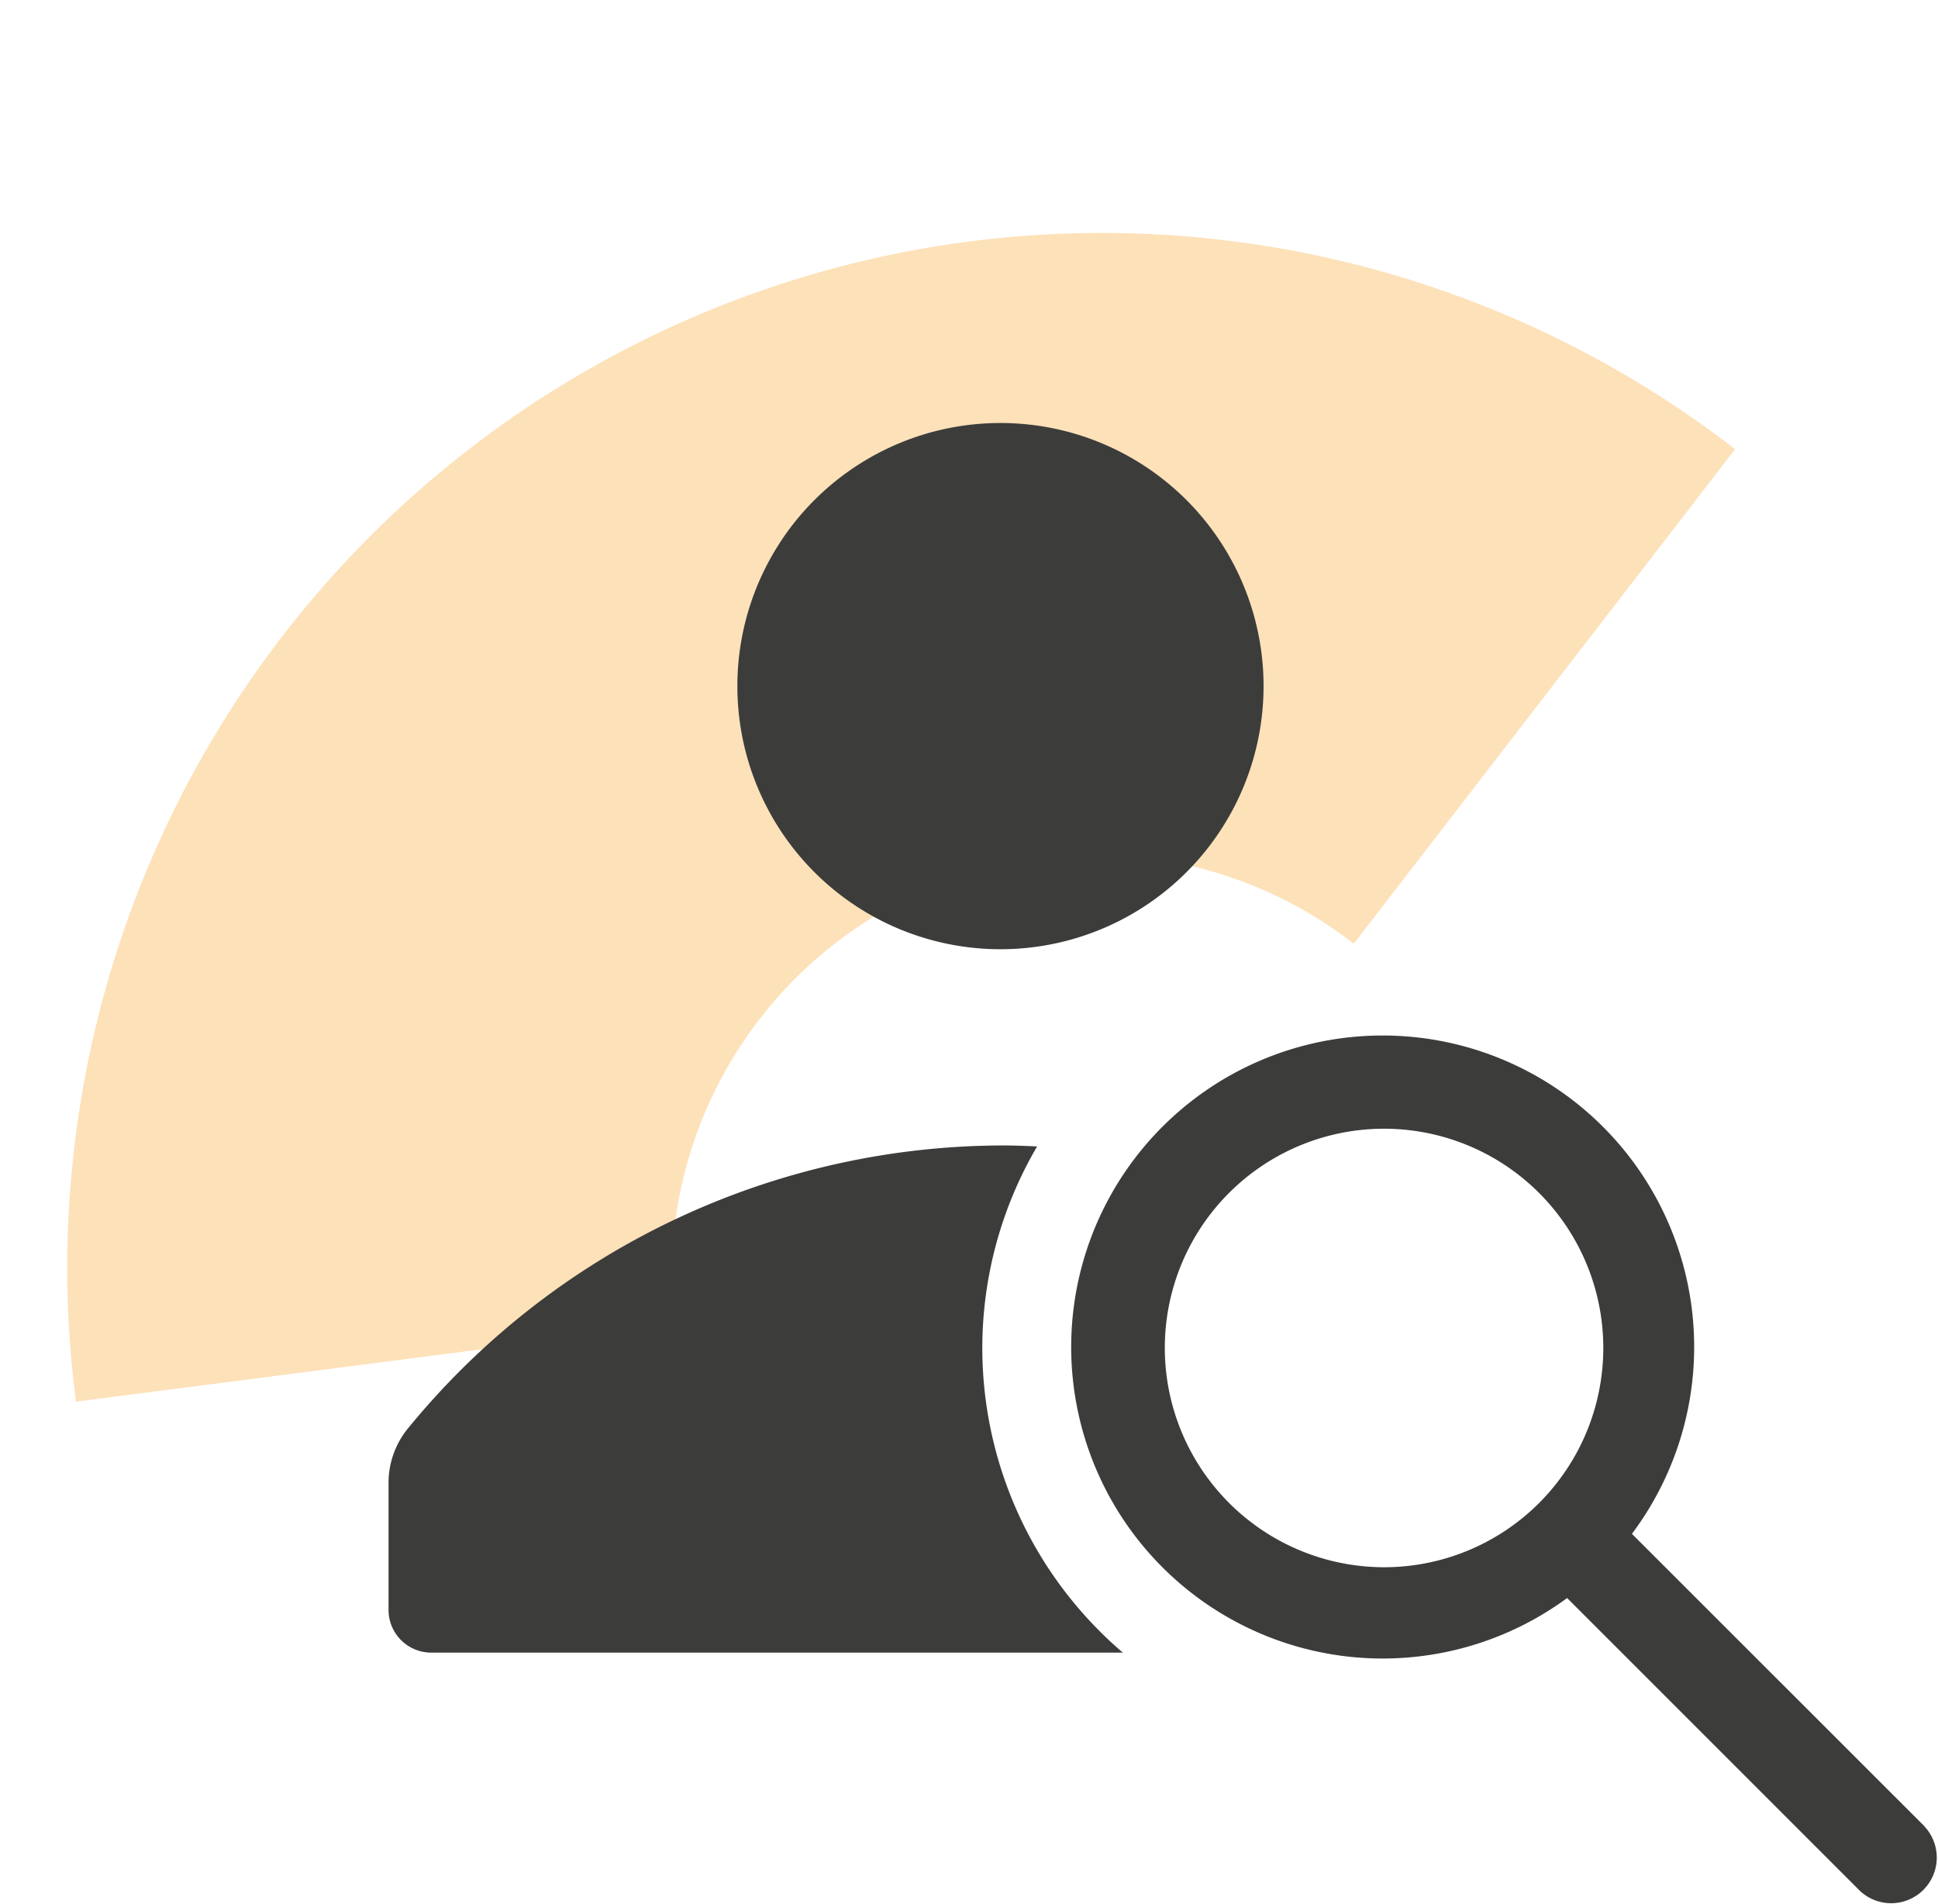
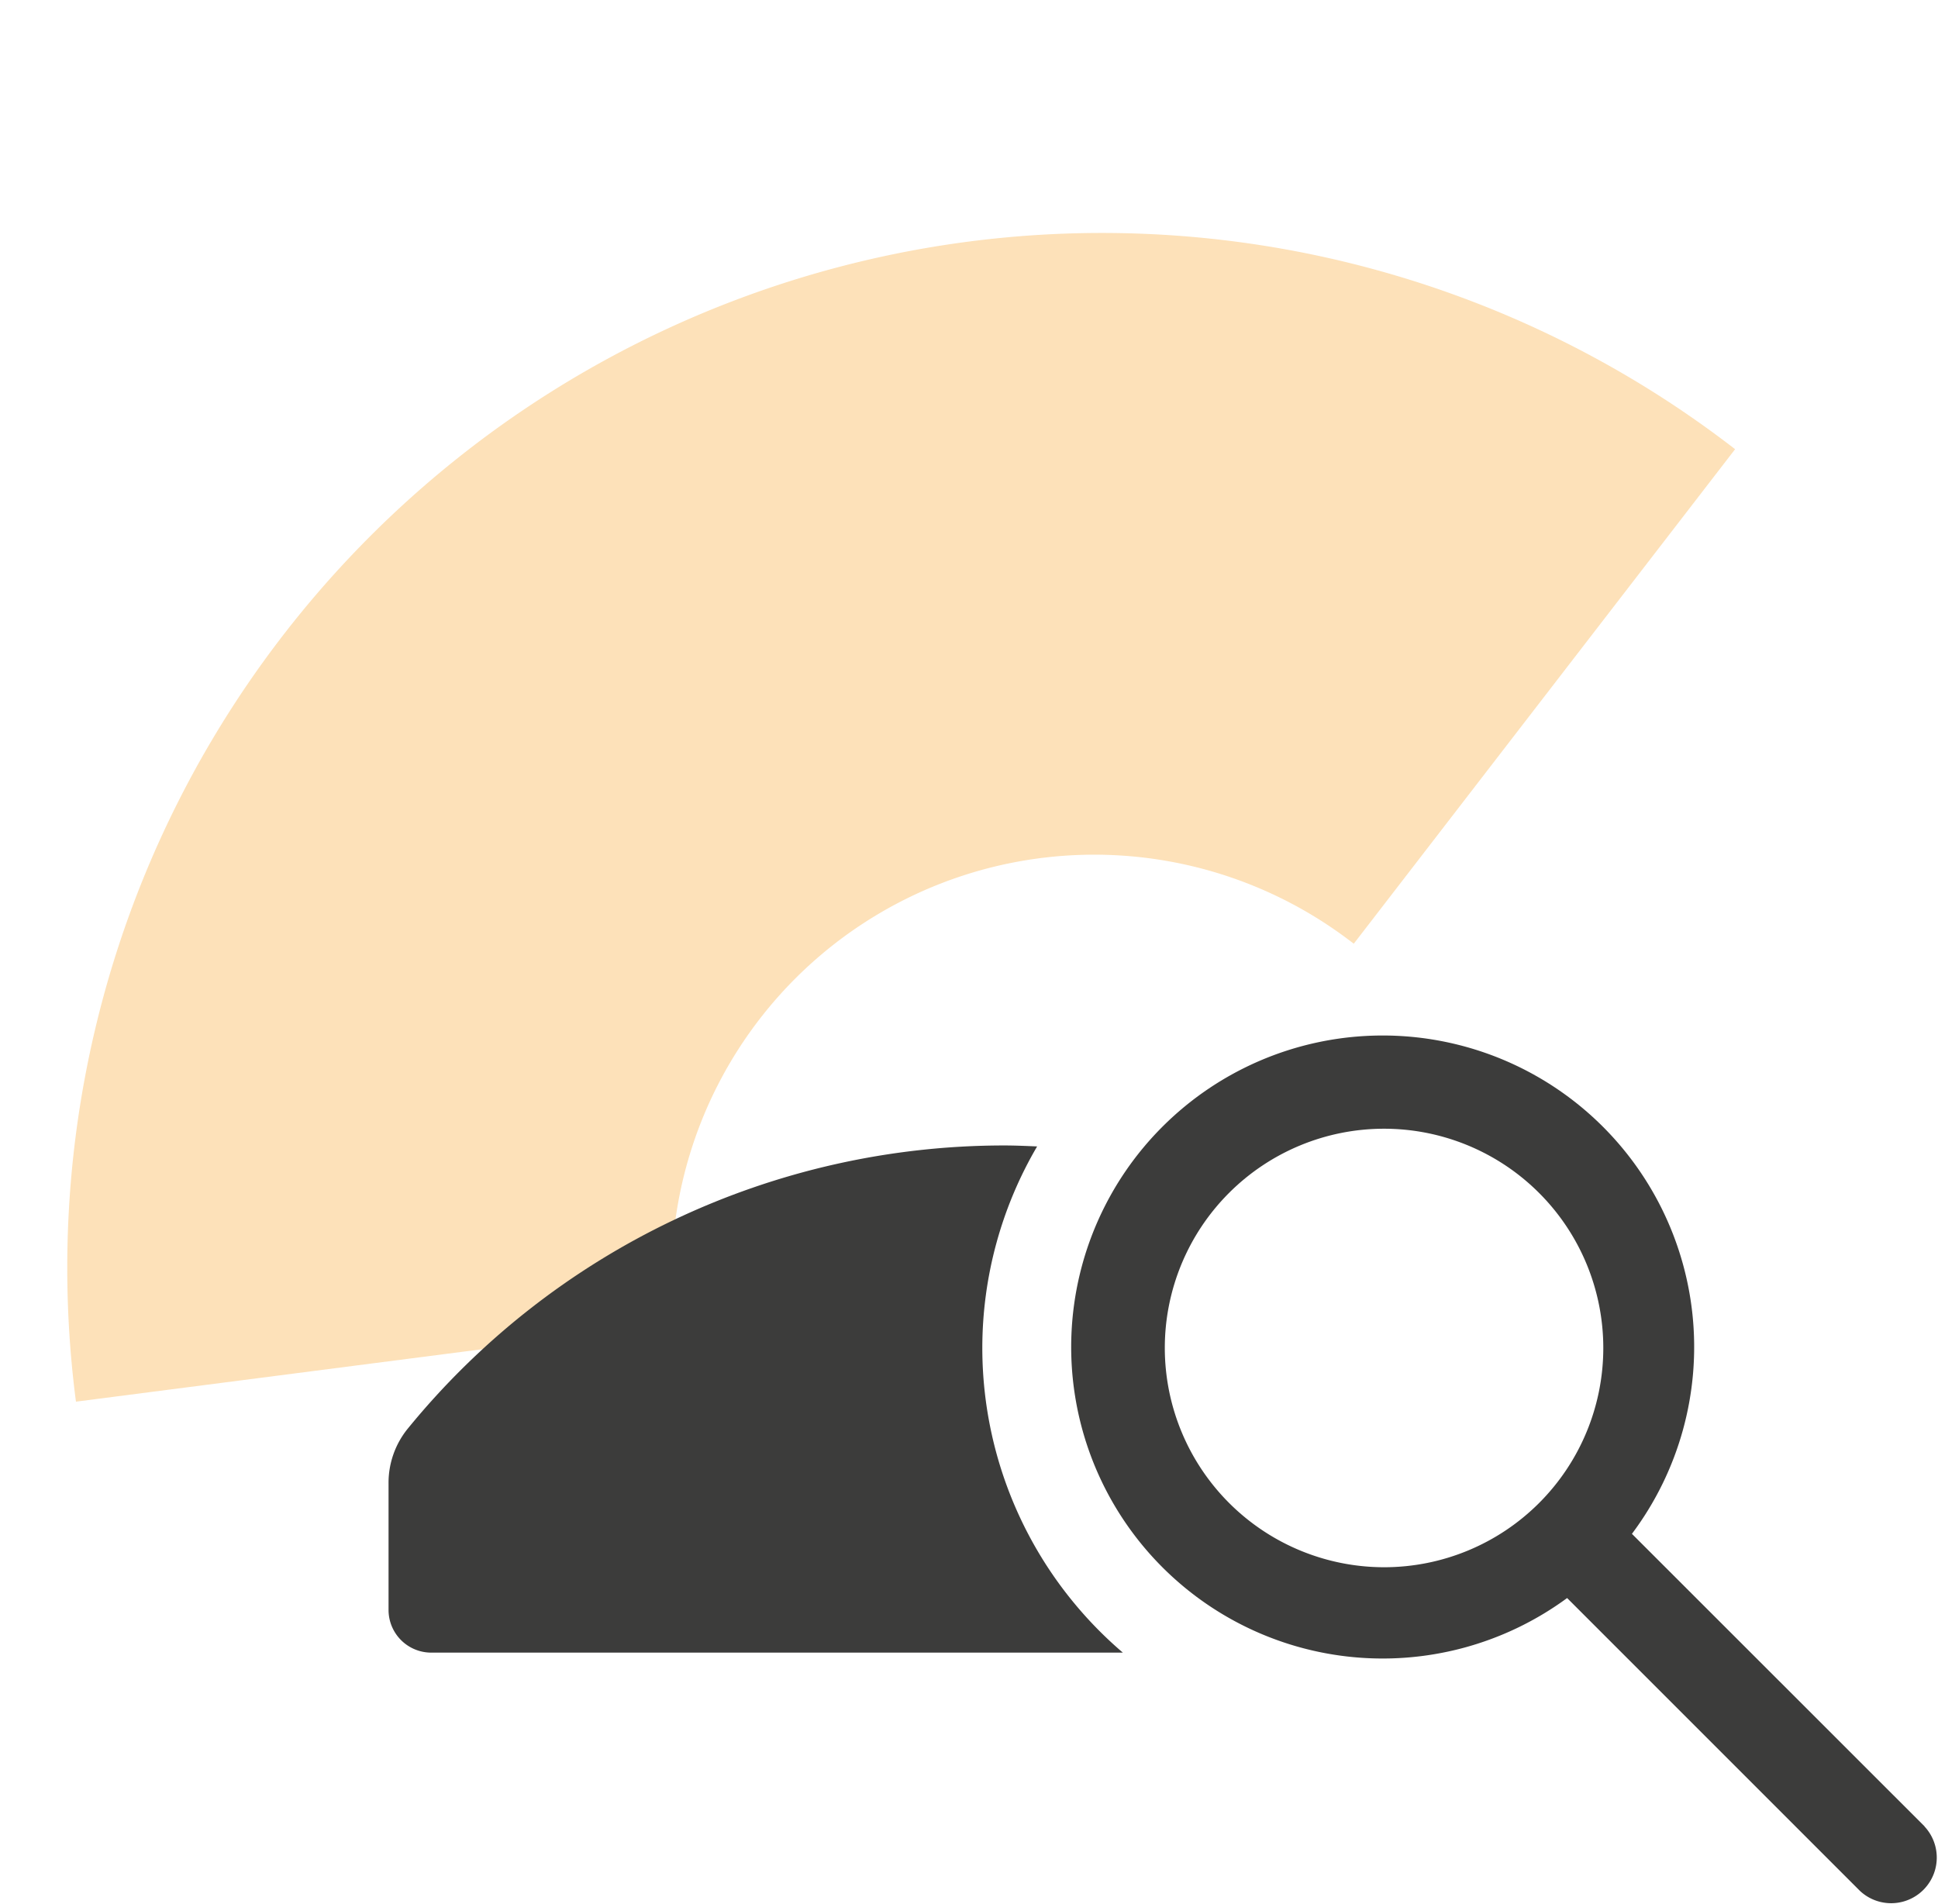
<svg xmlns="http://www.w3.org/2000/svg" width="60.108" height="59.058" viewBox="0 0 60.108 59.058">
  <defs>
    <clipPath id="clip-path">
      <rect id="Rectangle_497" data-name="Rectangle 497" width="44.35" height="44.489" fill="#f9b44f" />
    </clipPath>
  </defs>
  <g id="ikona_ciaglosc_wynajmu" transform="translate(-956.021 -7487.455)">
    <g id="Group_1742" data-name="Group 1742" transform="matrix(0.259, -0.966, 0.966, 0.259, 956.021, 7530.293)" opacity="0.4">
      <g id="Group_1741" data-name="Group 1741">
        <g id="Group_1740" data-name="Group 1740" clip-path="url(#clip-path)">
-           <path id="Path_712" data-name="Path 712" d="M10.384,198.548a13.11,13.11,0,0,1,16.878,17.263c0,.013-.011.024-.017.037L45.121,223.3l.016-.038A32.091,32.091,0,0,0,3.268,181.251Z" transform="translate(-3.269 -178.812)" fill="#f9b44f" />
+           <path id="Path_712" data-name="Path 712" d="M10.384,198.548a13.11,13.11,0,0,1,16.878,17.263c0,.013-.011.024-.017.037L45.121,223.3l.016-.038A32.091,32.091,0,0,0,3.268,181.251" transform="translate(-3.269 -178.812)" fill="#f9b44f" />
        </g>
      </g>
    </g>
-     <path id="Path_713" data-name="Path 713" d="M26.271,189.667a8.16,8.16,0,1,0-8.159-8.159,8.159,8.159,0,0,0,8.159,8.159" transform="translate(960.779 7327.227)" fill="#3c3c3b" />
    <path id="Path_714" data-name="Path 714" d="M28.881,195.467a12.366,12.366,0,0,1,1.7-6.252c-.337-.014-.675-.03-1.016-.03a23.874,23.874,0,0,0-18.511,8.791,2.664,2.664,0,0,0-.589,1.695v3.919a1.324,1.324,0,0,0,1.324,1.324H33.24a12.429,12.429,0,0,1-4.359-9.448" transform="translate(957.607 7333.795)" fill="#3c3c3b" />
    <path id="Path_715" data-name="Path 715" d="M51.877,211.285,42.8,202.212a9.661,9.661,0,1,0-2.01,1.991l9.083,9.083a1.415,1.415,0,0,0,2-2M28.312,196.448a6.8,6.8,0,1,1,6.8,6.8,6.807,6.807,0,0,1-6.8-6.8" transform="translate(963.836 7332.813)" fill="#3c3c3b" />
  </g>
</svg>